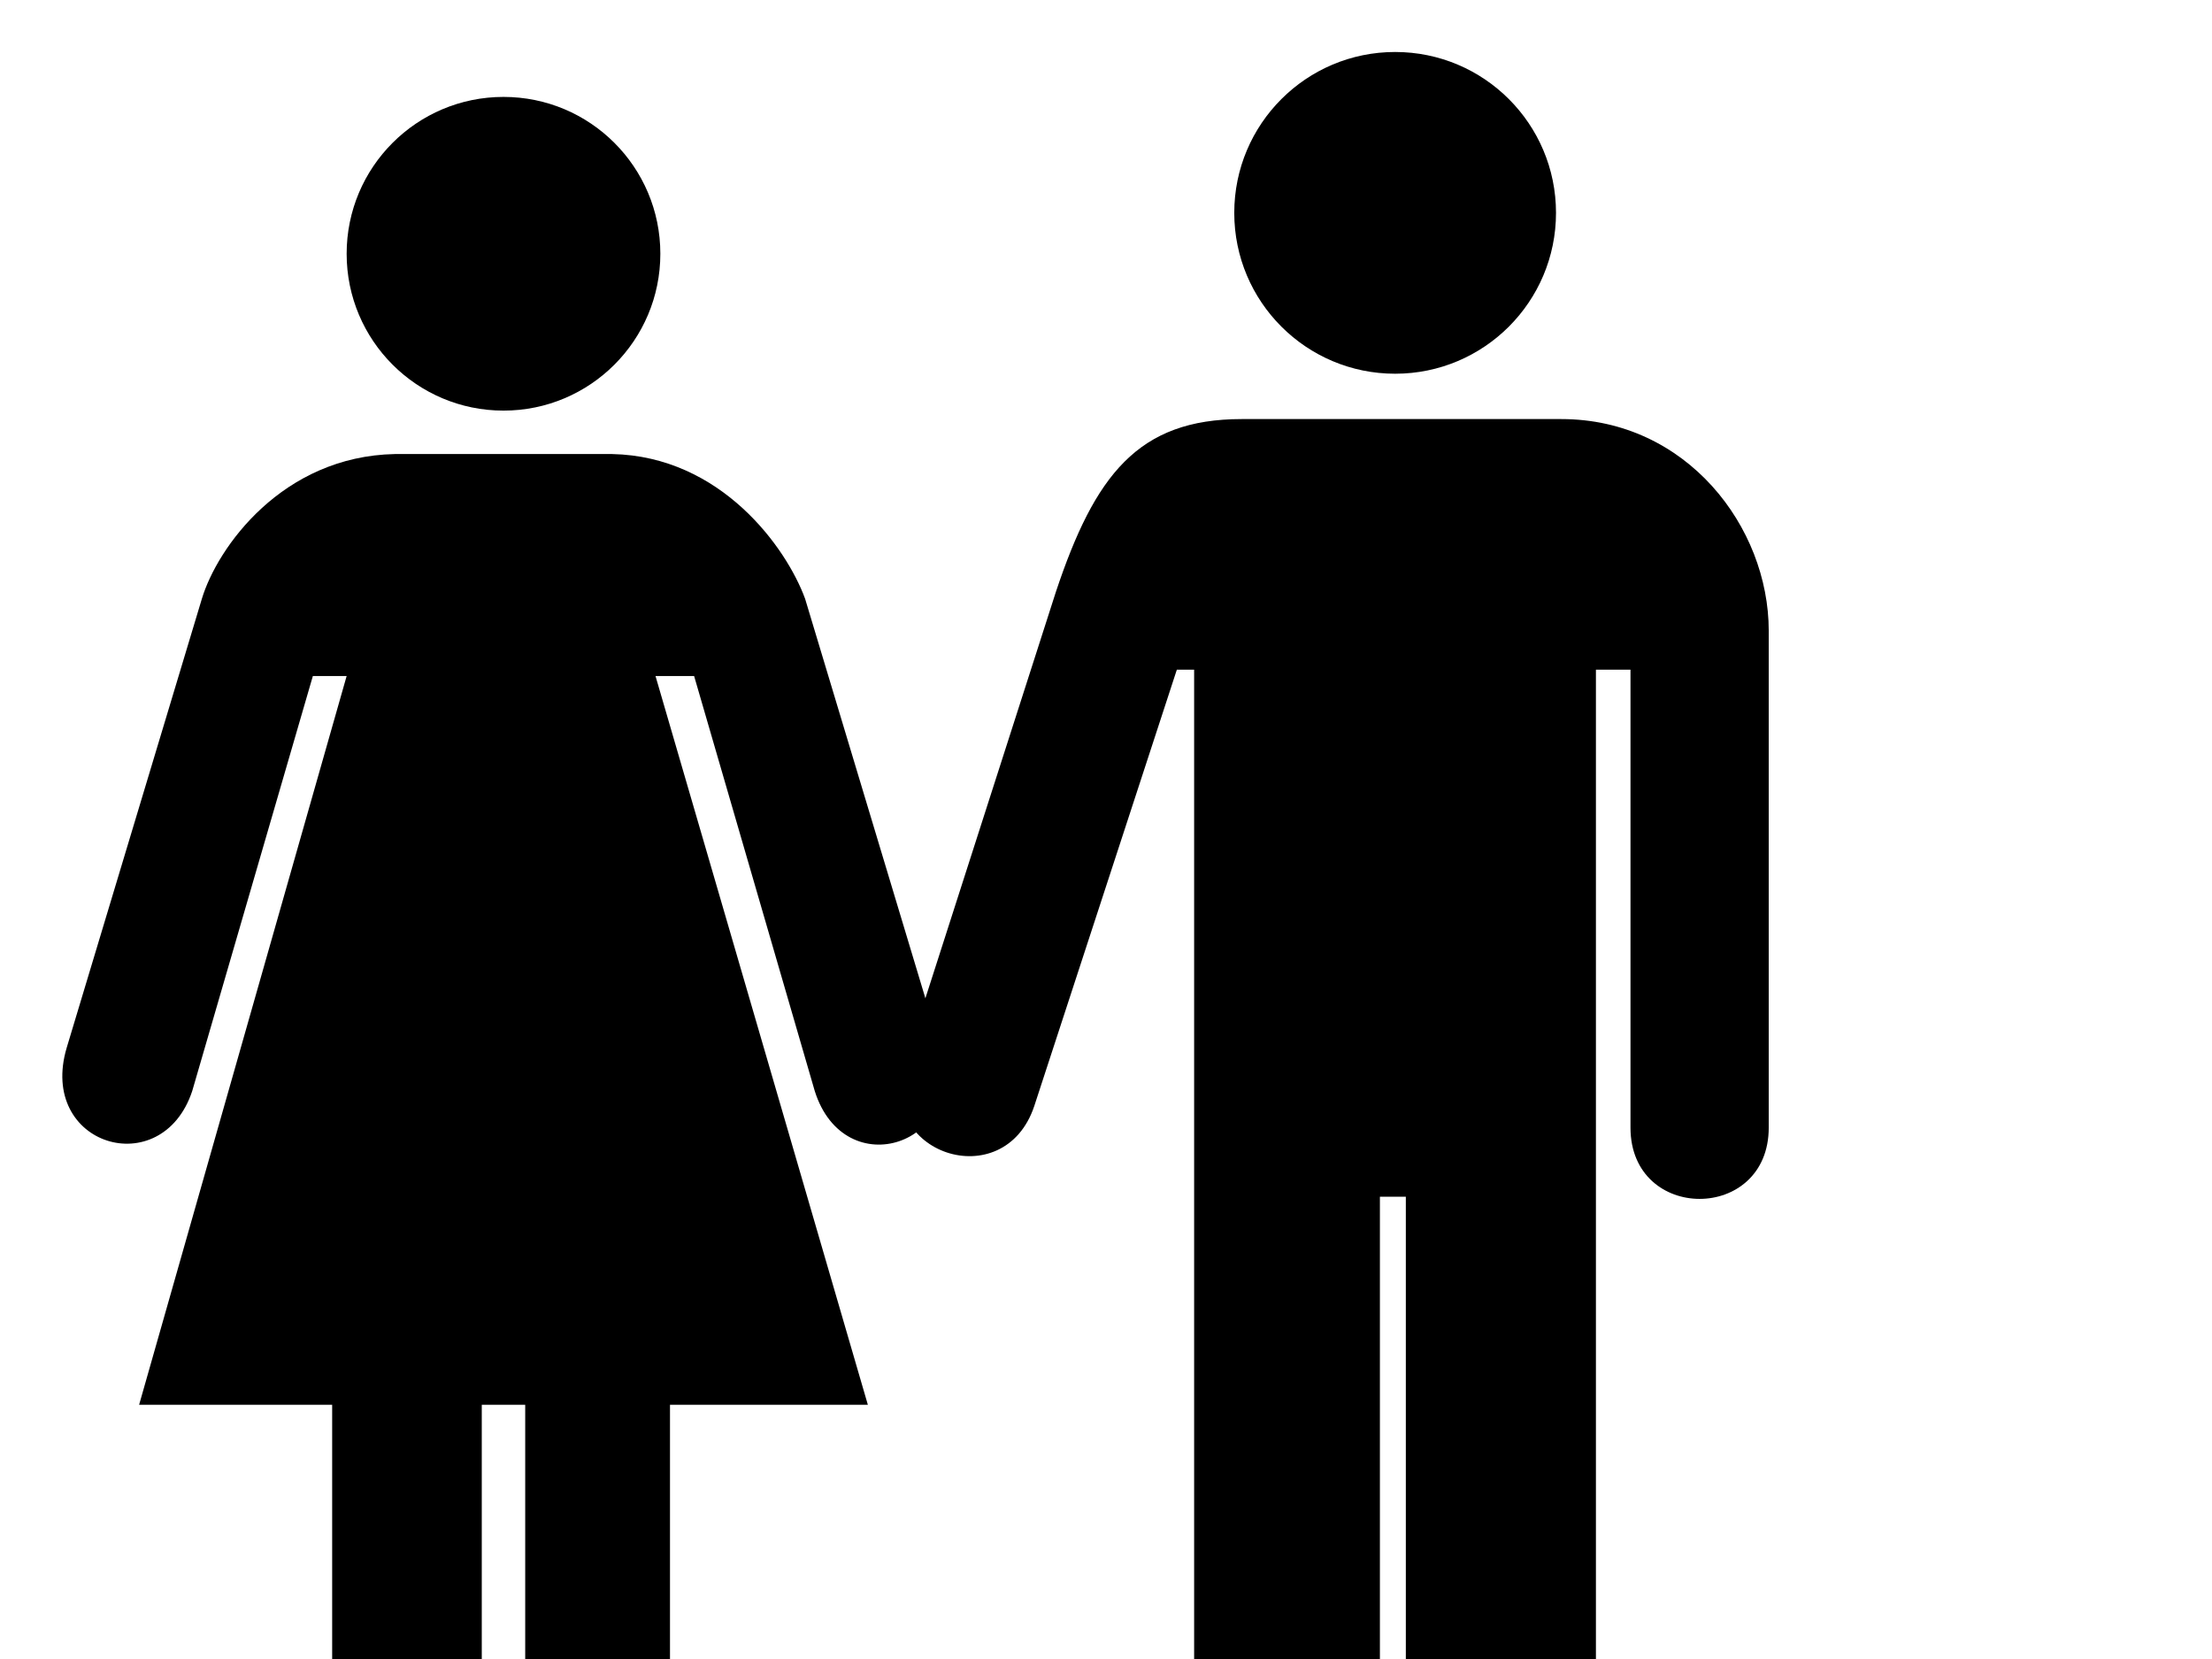
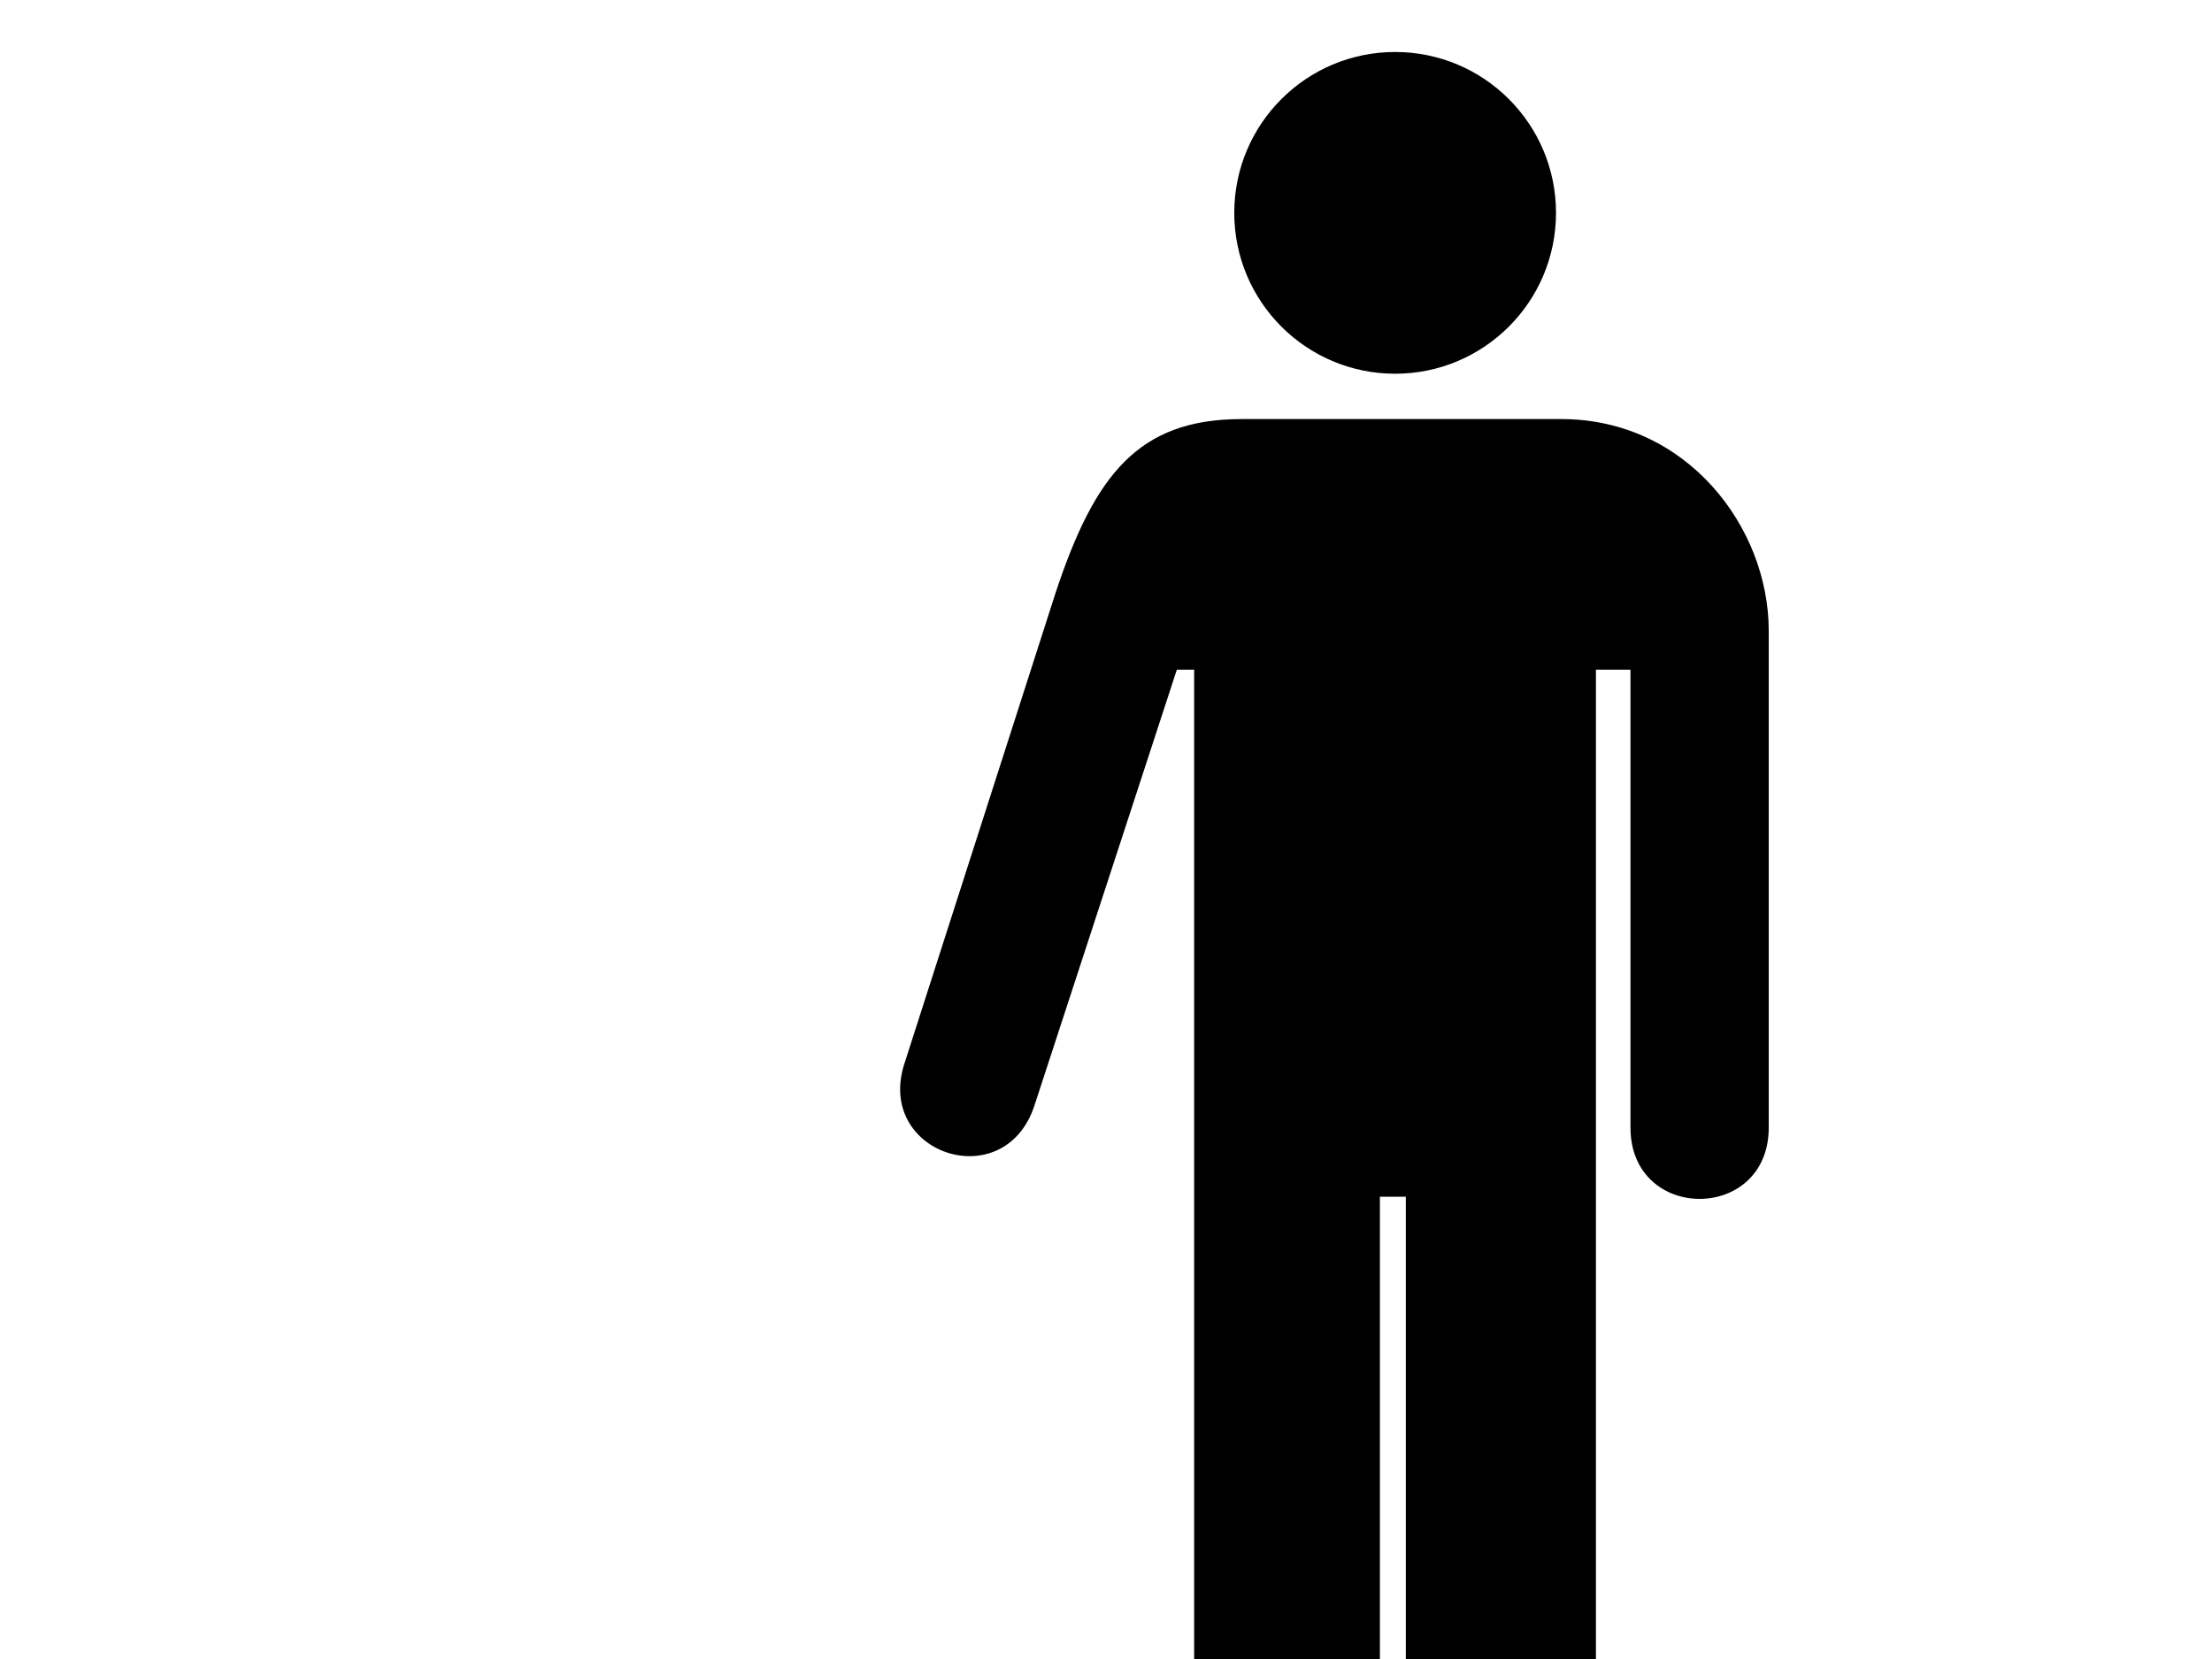
<svg xmlns="http://www.w3.org/2000/svg" width="640" height="480">
  <title>Man and woman (heterosexual) icon</title>
  <g>
    <title>Layer 1</title>
    <g transform="translate(3,600) scale(1.25,-1.25) " fill="#000000">
-       <circle r="36.305" cy="421.263" cx="114.141" />
      <circle r="37.236" cy="430.731" cx="320.524" />
-       <path d="m109.114,154.839v-126.23c-0.19,-22.935 -34.328,-22.935 -34.63,0l0,126.23h-44.684l48.035,168.679h-7.82l-27.927,-96.069c-7.06,-21.247 -35.791,-12.645 -29.045,10.054l31.279,103.889c3.597,11.93 18.633,32.997 44.684,33.512h50.269c25.3,-0.515 40.398,-21.761 44.683,-33.512l31.279,-103.889c6.345,-22.587 -22.159,-31.859 -29.045,-10.054l-27.927,96.069h-8.937l49.152,-168.679h-45.8v-126.23c0.357,-22.935 -33.647,-22.822 -33.513,0l0,126.23h-10.054l0,0z" />
      <path d="m407,219v115c0,24 -19,49 -48,49h-74c-24,0 -34,-13 -43,-40l-35,-109c-7,-21 23,-31 30,-10l33,101h4v-291c0,-31 43,-30 43,0v169h6v-169c1,-30 44,-31 44,0v291h8v-106c0,-22 32,-22 32,0z" />
    </g>
  </g>
</svg>